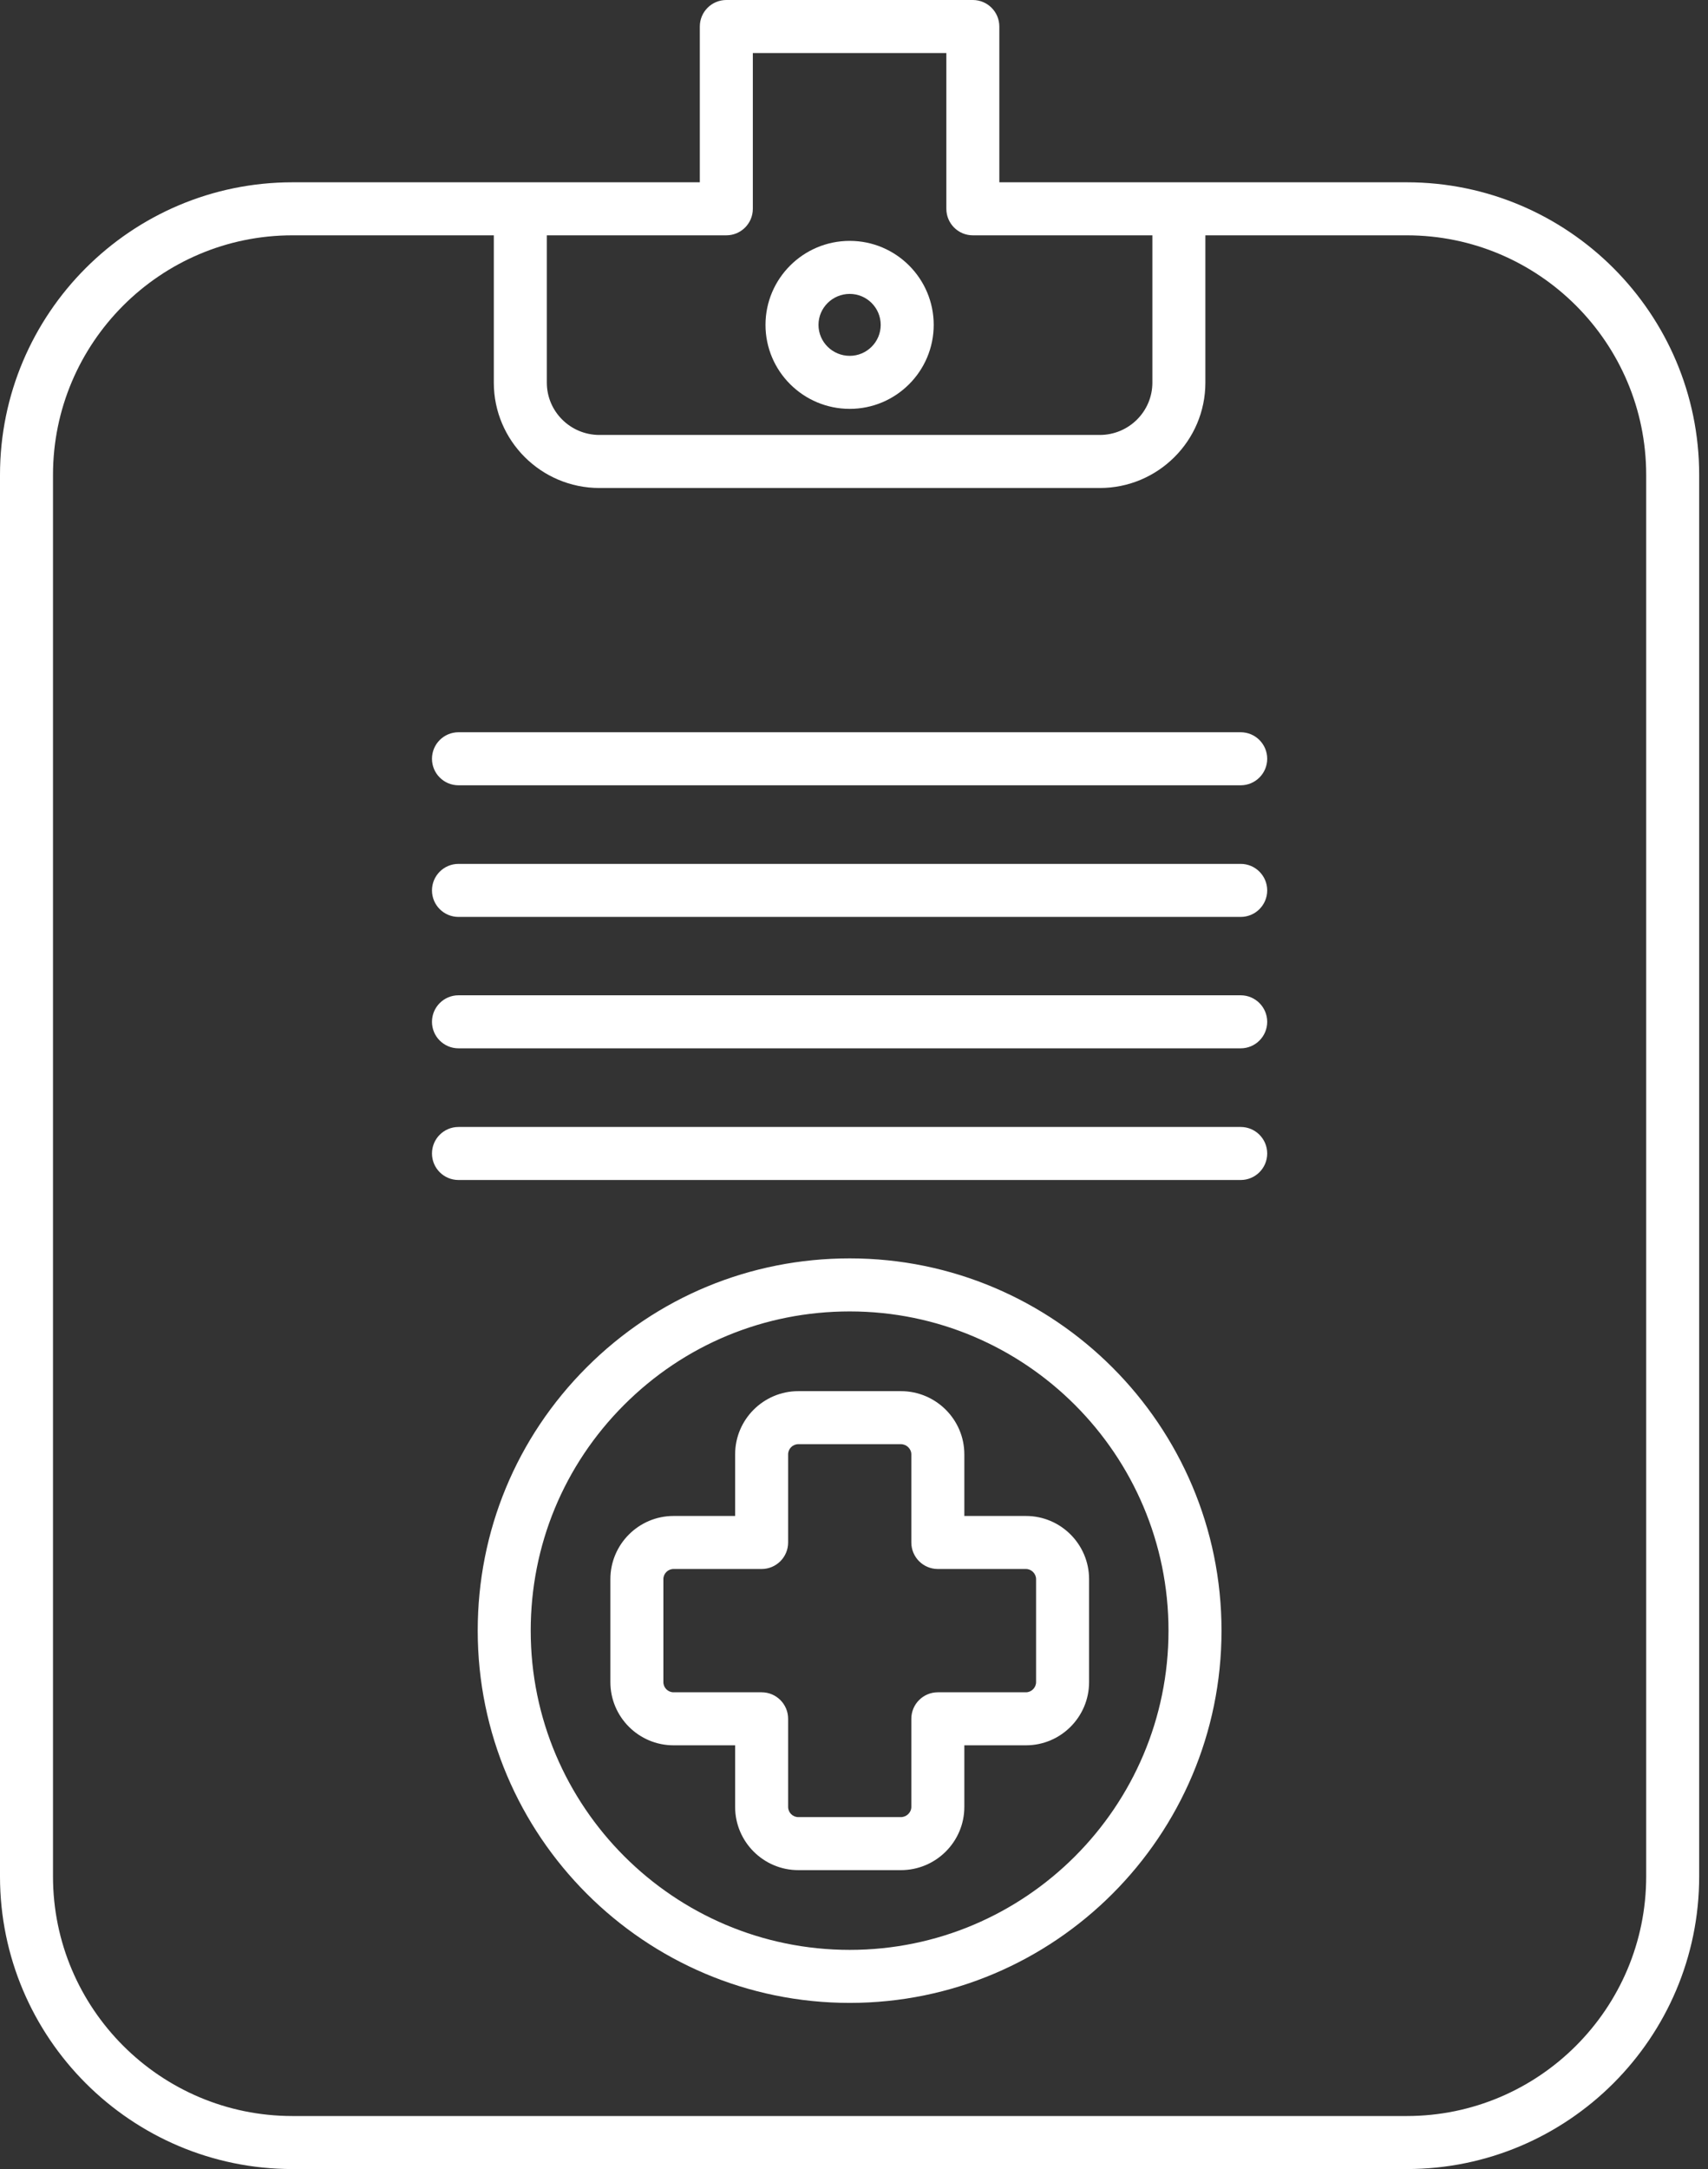
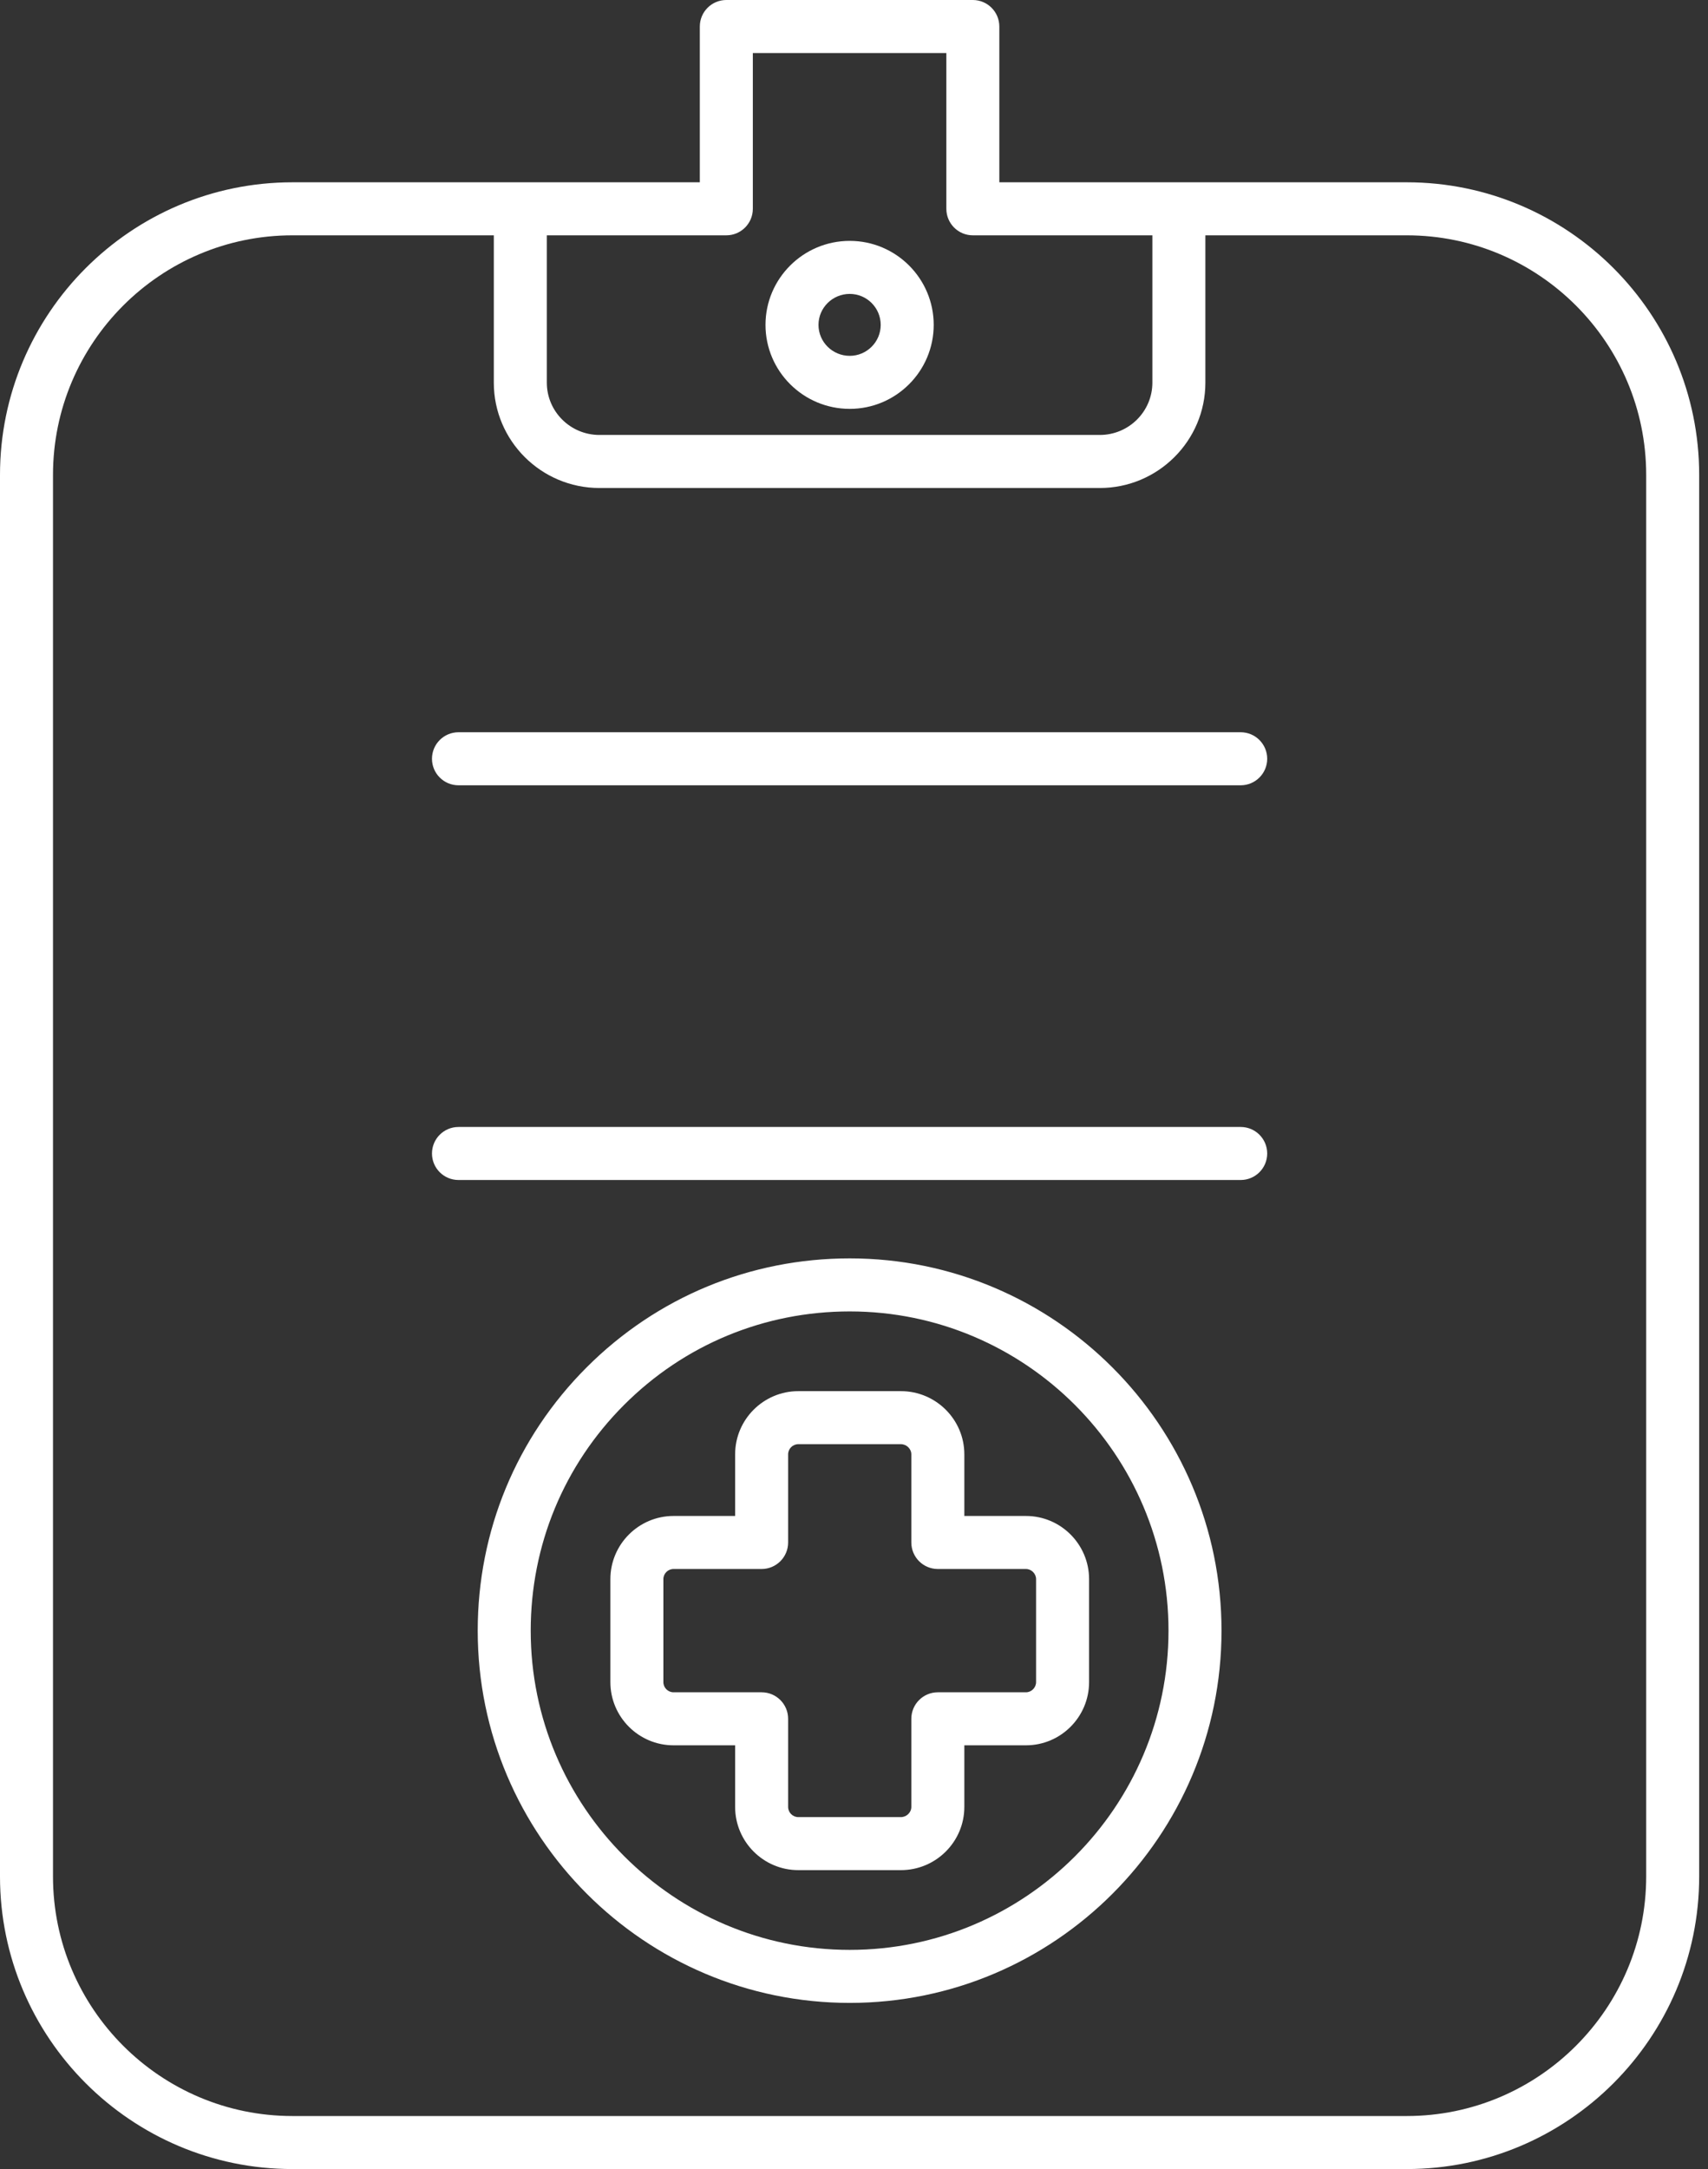
<svg xmlns="http://www.w3.org/2000/svg" width="104" height="132" viewBox="0 0 104 132" fill="none">
  <rect x="0" y="0" width="104" height="132" fill="#333333" stroke="none" />
  <path d="M85.658 11.094H71.782C71.78 11.094 71.778 11.094 71.777 11.094H60.849V1.614C60.849 0.723 60.127 0 59.236 0H44.226C43.335 0 42.612 0.723 42.612 1.614V11.094H31.682H17.806C7.988 11.094 0 19.082 0 28.901V114.194C0 124.012 7.988 132 17.806 132H85.658C95.476 132 103.463 124.012 103.463 114.194V28.901C103.463 19.082 95.476 11.094 85.658 11.094ZM44.226 14.321C45.117 14.321 45.84 13.598 45.84 12.707V3.227H57.623V12.707C57.623 13.598 58.345 14.321 59.236 14.321H70.168V23.287C70.168 25.042 68.732 26.47 66.966 26.47H36.498C34.732 26.47 33.296 25.042 33.296 23.287V14.321H44.226ZM100.236 114.194C100.236 122.233 93.697 128.773 85.658 128.773H17.806C9.767 128.773 3.227 122.233 3.227 114.194V28.901C3.227 20.861 9.767 14.321 17.806 14.321H30.068V23.287V23.287C30.068 26.822 32.953 29.698 36.498 29.698H66.966C70.511 29.698 73.395 26.822 73.395 23.287V23.287V14.321H85.658C93.697 14.321 100.236 20.861 100.236 28.901V114.194Z" fill="white" />
  <path d="M51.74 24.882C54.559 24.882 56.853 22.59 56.853 19.771C56.853 16.952 54.56 14.659 51.74 14.659C48.912 14.659 46.611 16.952 46.611 19.771C46.611 22.59 48.912 24.882 51.74 24.882ZM51.74 17.886C52.78 17.886 53.626 18.732 53.626 19.771C53.626 20.81 52.78 21.655 51.74 21.655C50.691 21.655 49.838 20.81 49.838 19.771C49.838 18.732 50.691 17.886 51.74 17.886Z" fill="white" />
  <path d="M75.546 44.562H27.917C27.026 44.562 26.303 45.285 26.303 46.176C26.303 47.067 27.026 47.79 27.917 47.79H75.546C76.437 47.79 77.16 47.067 77.16 46.176C77.16 45.285 76.437 44.562 75.546 44.562Z" fill="white" />
-   <path d="M75.546 52.573H27.917C27.026 52.573 26.303 53.296 26.303 54.187C26.303 55.078 27.026 55.8 27.917 55.8H75.546C76.437 55.8 77.16 55.078 77.16 54.187C77.16 53.296 76.437 52.573 75.546 52.573Z" fill="white" />
-   <path d="M75.546 60.57H27.917C27.026 60.57 26.303 61.293 26.303 62.184C26.303 63.075 27.026 63.797 27.917 63.797H75.546C76.437 63.797 77.16 63.075 77.16 62.184C77.16 61.293 76.437 60.57 75.546 60.57Z" fill="white" />
  <path d="M75.546 68.583H27.917C27.026 68.583 26.303 69.306 26.303 70.197C26.303 71.088 27.026 71.81 27.917 71.81H75.546C76.437 71.81 77.16 71.088 77.16 70.197C77.16 69.306 76.437 68.583 75.546 68.583Z" fill="white" />
  <path d="M51.741 76.58C45.686 76.58 39.997 78.936 35.72 83.213C31.443 87.49 29.088 93.181 29.088 99.235C29.088 111.727 39.25 121.889 51.741 121.889C64.223 121.889 74.378 111.727 74.378 99.235C74.378 86.743 64.223 76.58 51.741 76.58ZM51.741 118.662C41.029 118.662 32.315 109.948 32.315 99.235C32.315 94.043 34.334 89.163 38.002 85.495C41.669 81.827 46.548 79.808 51.741 79.808C62.443 79.808 71.15 88.523 71.15 99.235C71.15 109.948 62.443 118.662 51.741 118.662Z" fill="white" />
  <path d="M62.47 92.256H58.718V88.506C58.718 86.386 56.985 84.66 54.855 84.66H48.61C46.488 84.66 44.762 86.386 44.762 88.506V92.256H41.012C38.892 92.256 37.166 93.981 37.166 96.103V102.366C37.166 104.487 38.892 106.213 41.012 106.213H44.762V109.963C44.762 112.083 46.488 113.809 48.61 113.809H54.855C56.985 113.809 58.718 112.083 58.718 109.963V106.213H62.47C64.59 106.213 66.314 104.487 66.314 102.366V96.103C66.314 93.981 64.59 92.256 62.47 92.256ZM63.087 102.366C63.087 102.702 62.804 102.986 62.47 102.986H57.105C56.214 102.986 55.491 103.708 55.491 104.599V109.963C55.491 110.298 55.2 110.582 54.855 110.582H48.61C48.268 110.582 47.989 110.304 47.989 109.963V104.599C47.989 103.708 47.266 102.986 46.375 102.986H41.012C40.671 102.986 40.393 102.708 40.393 102.366V96.103C40.393 95.761 40.671 95.483 41.012 95.483H46.375C47.266 95.483 47.989 94.76 47.989 93.87V88.506C47.989 88.165 48.268 87.887 48.61 87.887H54.855C55.2 87.887 55.491 88.171 55.491 88.506V93.87C55.491 94.76 56.214 95.483 57.105 95.483H62.47C62.804 95.483 63.087 95.767 63.087 96.103V102.366Z" fill="white" />
</svg>